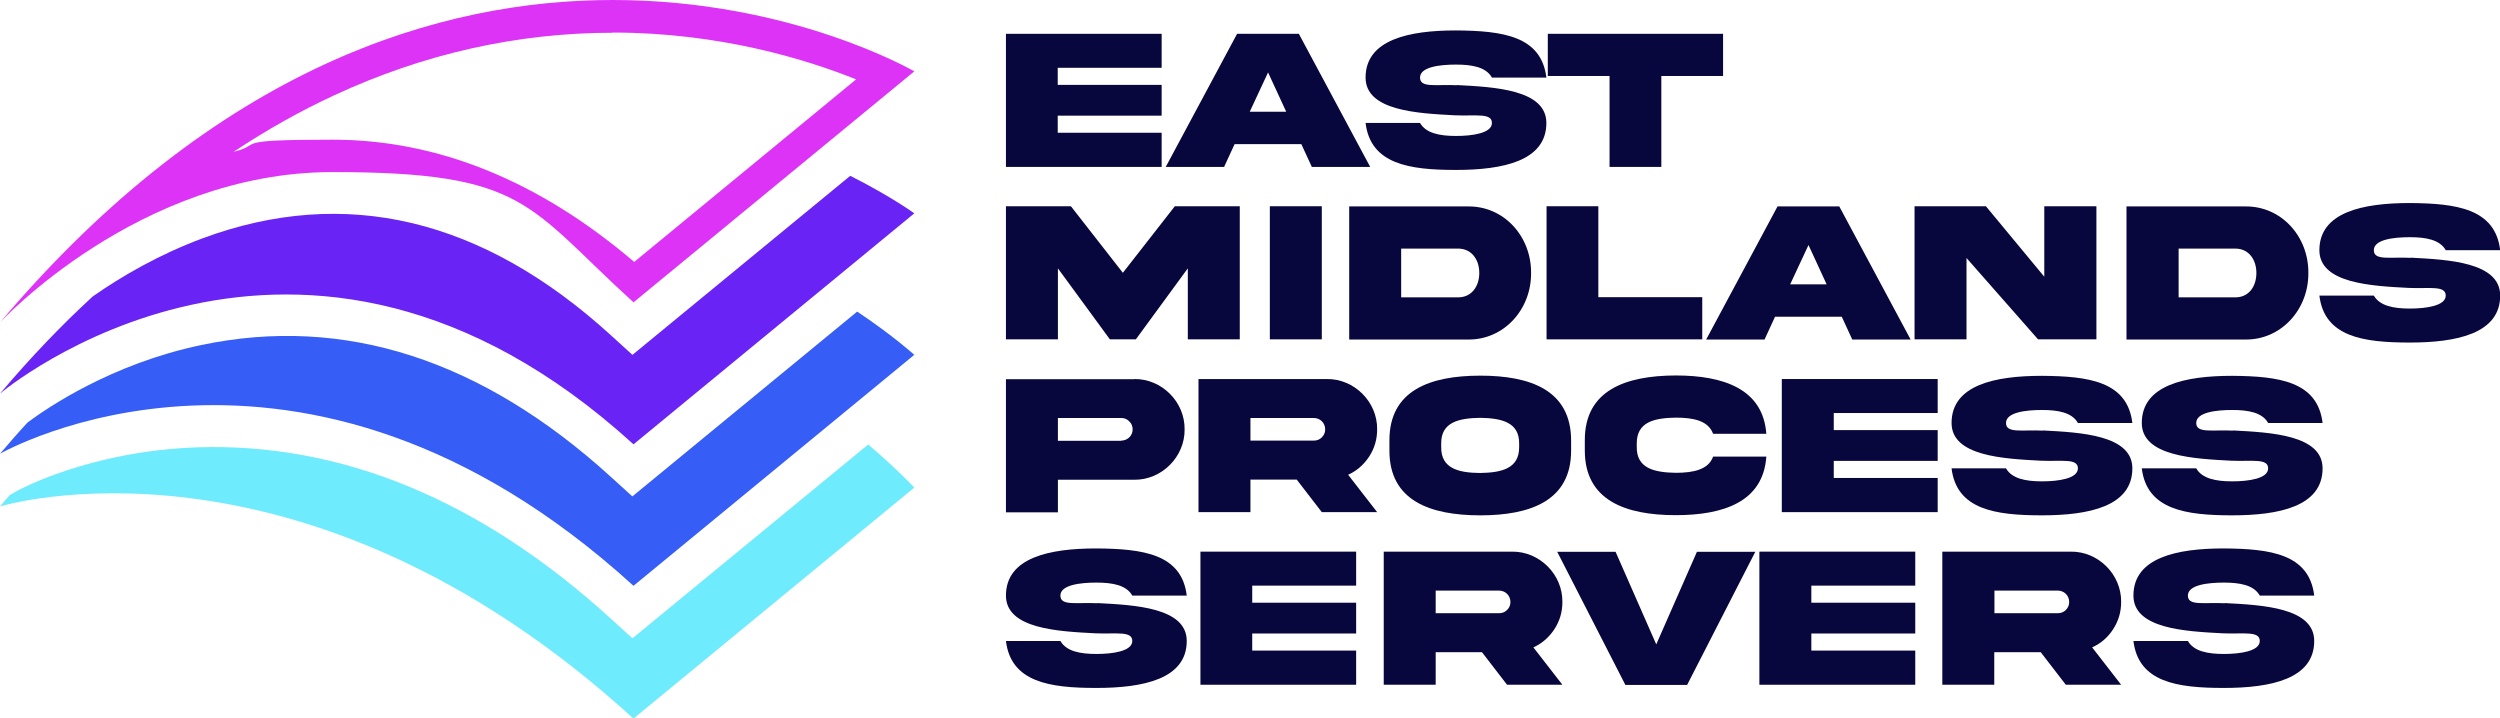
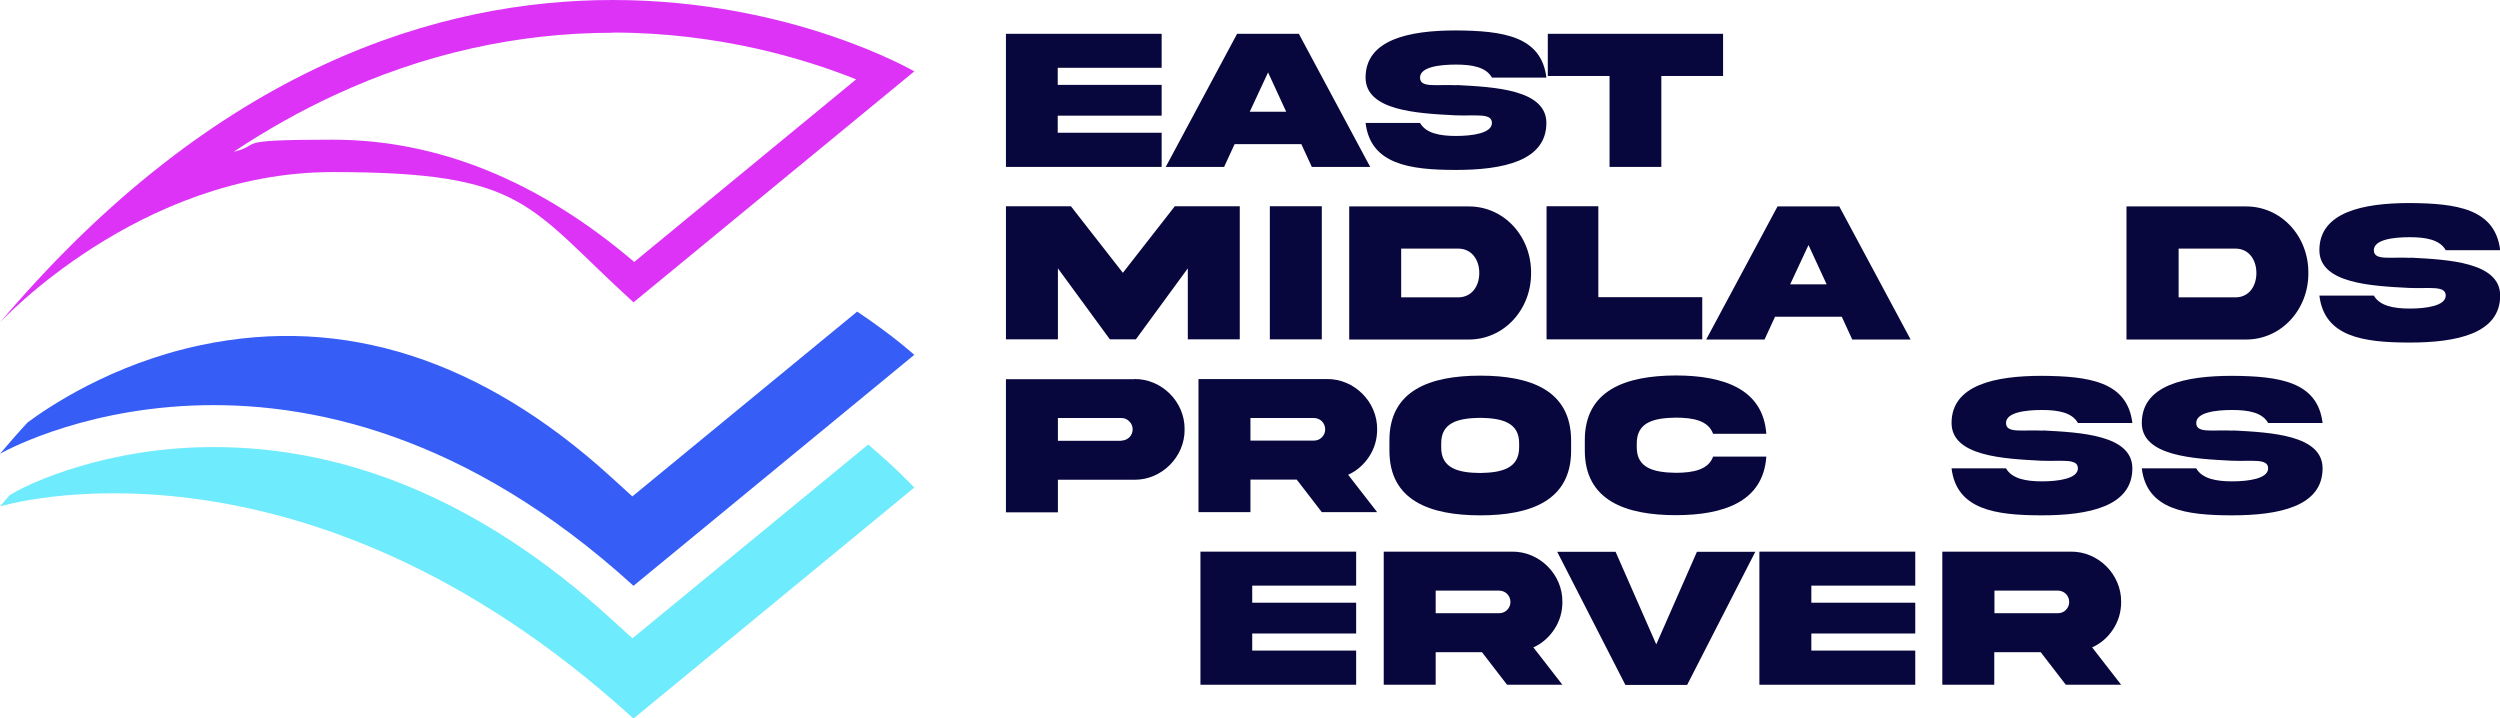
<svg xmlns="http://www.w3.org/2000/svg" id="Layer_1" viewBox="0 0 1404.9 403.6">
  <defs>
    <style> .st0 { fill: #08073d; } .st1 { fill: #365df6; } .st2 { fill: #6eebfc; } .st3 { fill: #dc33f6; } .st4 { fill: #6924f5; } </style>
  </defs>
  <g>
    <path class="st0" d="M565.3,19h87.5v19.1h-58.4v9.6h58.4v17.3h-58.4v9.6h58.4v19.2h-87.5V19h0Z" />
    <path class="st0" d="M695.2,19h34.7l40.1,74.8h-32.8l-5.9-12.8h-37.5l-5.9,12.8h-32.8l40.1-74.8h0ZM702.3,62.8h20.5l-10.2-22.1-10.3,22.1Z" />
    <path class="st0" d="M818.8,47.8c20.9,1.1,50.2,2.5,50.2,21.3,0,21.4-24.5,26.4-50.8,26.4-26.2,0-48-3.2-50.8-26.4h30.6c3.3,5.8,11.1,7.3,20.2,7.3s20.2-1.5,20.2-7.3-9.1-3.8-20.8-4.3c-20.9-1.1-50.2-2.5-50.2-21.2,0-21.4,24.5-26.5,50.8-26.5,26.2.2,48,3.1,50.8,26.5h-30.6c-3.3-5.9-11.1-7.3-20.2-7.3s-20.2,1.3-20.2,7.3,9.1,3.7,20.8,4.3Z" />
    <path class="st0" d="M904.5,93.8v-51.1h-34.7v-23.7h98.5v23.7h-34.7v51.1h-29.2Z" />
    <path class="st0" d="M565.3,115.9h36.5l29.2,37.4,29.2-37.4h36.5v74.8h-29.2v-39.9l-29.2,39.9h-14.6l-29.2-39.9v39.9h-29.2v-74.8h0Z" />
    <path class="st0" d="M742.8,115.9v74.8h-29.2v-74.8h29.2Z" />
    <path class="st0" d="M824.8,116c20.5-.3,35.8,17,35.6,37.4.2,20.3-15.1,37.7-35.6,37.4h-66.6v-74.8h66.6ZM819.4,139.7h-32v27.4h32c7.6,0,11.9-6.2,11.9-13.7s-4.3-13.7-11.9-13.7h0Z" />
    <path class="st0" d="M898.2,115.9v51.1h58.4v23.7h-87.5v-74.8h29.2Z" />
    <path class="st0" d="M998.9,116h34.7l40.1,74.8h-32.8l-5.9-12.8h-37.5l-5.9,12.8h-32.8l40.1-74.8h0ZM1006,159.8h20.5l-10.2-22.1-10.3,22.1Z" />
-     <path class="st0" d="M1148.9,115.9h29.2v74.8h-32.8l-40.2-45.7v45.7h-29.2v-74.8h40.1l32.8,39.6v-39.6h0Z" />
    <path class="st0" d="M1261.6,116c20.5-.3,35.8,17,35.6,37.4.2,20.3-15.1,37.7-35.6,37.4h-66.6v-74.8h66.6ZM1256.2,139.7h-31.9v27.4h31.9c7.6,0,11.8-6.2,11.8-13.7s-4.3-13.7-11.8-13.7h0Z" />
    <path class="st0" d="M1354.8,144.8c20.9,1.1,50.2,2.5,50.2,21.3,0,21.4-24.5,26.4-50.8,26.4-26.2,0-48-3.2-50.8-26.4h30.6c3.3,5.8,11.1,7.3,20.2,7.3s20.2-1.5,20.2-7.3-9.1-3.8-20.8-4.3c-20.9-1.1-50.2-2.5-50.2-21.2,0-21.4,24.5-26.5,50.8-26.5,26.2.2,48,3.1,50.8,26.5h-30.6c-3.3-5.9-11.1-7.3-20.2-7.3s-20.2,1.3-20.2,7.3,9.1,3.7,20.8,4.3h0Z" />
    <path class="st0" d="M637.4,213c15.4-.2,28.5,12.8,28.3,28.3.2,15.4-12.9,28.5-28.3,28.3h-42.9v18.3h-29.2v-74.8h72.1,0ZM630.1,247.6c1.7,0,3.2-.6,4.5-1.8,1.3-1.3,1.9-2.8,1.9-4.5s-.6-3.3-1.9-4.5c-1.2-1.3-2.7-1.9-4.5-1.9h-35.6v12.8h35.6Z" />
    <path class="st0" d="M745.6,213c15.4-.2,28.5,12.8,28.3,28.3,0,5.6-1.5,10.7-4.5,15.3-3,4.5-6.9,8-11.8,10.2l16.3,21h-31.1l-14.1-18.3h-26v18.3h-29.2v-74.8h72.1ZM702.7,234.8v12.8h35.6c1.8,0,3.3-.6,4.5-1.8,1.3-1.3,1.9-2.8,1.9-4.5,0-3.6-2.8-6.4-6.4-6.4h-35.6Z" />
    <path class="st0" d="M882.9,247.6v5.5c.1,28.3-22.9,36.5-51,36.5-28.2,0-51.2-8.2-51.1-36.5v-5.5c-.1-28.3,22.9-36.5,51.1-36.5,28.2,0,51,8.2,51,36.5ZM853.7,249.4c.2-12.2-10-14.4-21.9-14.6-12,.2-22.1,2.4-21.9,14.6v1.8c-.2,12.2,10,14.5,21.9,14.6,11.9-.2,22-2.4,21.9-14.6v-1.8Z" />
    <path class="st0" d="M992.6,256.7c-1.8,25.3-24,32.8-50.9,32.8-28.1,0-51.2-8.2-51.1-36.5v-5.5c-.1-28.3,23-36.4,51.1-36.5,26.9,0,49.1,7.6,50.9,32.8h-29.9c-2.7-7.4-11-9.1-21-9.1-11.9.2-22,2.3-21.9,14.6v1.8c-.2,12.2,10,14.4,21.9,14.6,10,0,18.4-1.8,21-9.1h29.9Z" />
-     <path class="st0" d="M1001.3,213h87.6v19.1h-58.4v9.6h58.4v17.3h-58.4v9.6h58.4v19.2h-87.6v-74.8h0Z" />
    <path class="st0" d="M1148.1,241.9c20.9,1.1,50.2,2.5,50.2,21.3,0,21.4-24.5,26.4-50.8,26.4-26.2,0-48-3.2-50.8-26.4h30.6c3.3,5.8,11.1,7.3,20.2,7.3s20.2-1.5,20.2-7.3-9.1-3.8-20.8-4.3c-20.9-1.1-50.2-2.5-50.2-21.2,0-21.4,24.5-26.5,50.8-26.5,26.2.2,48,3.1,50.8,26.5h-30.6c-3.3-5.9-11.1-7.3-20.2-7.3s-20.2,1.3-20.2,7.3,9.1,3.7,20.8,4.3h0Z" />
    <path class="st0" d="M1255,241.9c20.9,1.1,50.2,2.5,50.2,21.3,0,21.4-24.5,26.4-50.8,26.4-26.2,0-48-3.2-50.8-26.4h30.6c3.3,5.8,11.1,7.3,20.2,7.3s20.2-1.5,20.2-7.3-9.1-3.8-20.8-4.3c-20.9-1.1-50.2-2.5-50.2-21.2,0-21.4,24.5-26.5,50.8-26.5,26.2.2,48,3.1,50.8,26.5h-30.6c-3.3-5.9-11.1-7.3-20.2-7.3s-20.2,1.3-20.2,7.3,9.1,3.7,20.8,4.3h0Z" />
-     <path class="st0" d="M616.7,338.9c20.9,1.1,50.2,2.5,50.2,21.3,0,21.4-24.5,26.4-50.8,26.4-26.2,0-48-3.2-50.8-26.4h30.6c3.3,5.8,11.1,7.3,20.2,7.3s20.2-1.5,20.2-7.3-9.1-3.8-20.8-4.3c-20.9-1.1-50.2-2.5-50.2-21.2,0-21.4,24.5-26.5,50.8-26.5,26.2.2,48,3.1,50.8,26.5h-30.6c-3.3-5.9-11.1-7.3-20.2-7.3s-20.2,1.3-20.2,7.3,9.1,3.7,20.8,4.3h0Z" />
    <path class="st0" d="M674.6,310h87.5v19.1h-58.4v9.6h58.4v17.3h-58.4v9.6h58.4v19.2h-87.5v-74.8Z" />
    <path class="st0" d="M849.7,310c15.4-.2,28.5,12.8,28.3,28.3,0,5.6-1.5,10.7-4.5,15.3-3,4.5-6.9,8-11.8,10.2l16.3,21h-31.1l-14.1-18.3h-26v18.3h-29.2v-74.8h72.1,0ZM806.8,331.8v12.8h35.6c1.8,0,3.3-.6,4.5-1.8,1.3-1.3,1.9-2.8,1.9-4.5,0-3.6-2.8-6.4-6.4-6.4h-35.6Z" />
    <path class="st0" d="M930.8,362l22.8-51.9h32.8l-38.3,74.8h-34.7l-38.3-74.8h32.8l22.8,51.9h0Z" />
    <path class="st0" d="M988.7,310h87.6v19.1h-58.4v9.6h58.4v17.3h-58.4v9.6h58.4v19.2h-87.6v-74.8Z" />
    <path class="st0" d="M1163.7,310c15.4-.2,28.5,12.8,28.3,28.3,0,5.6-1.5,10.7-4.5,15.3-2.9,4.5-6.9,8-11.8,10.2l16.3,21h-31.1l-14.1-18.3h-26.1v18.3h-29.2v-74.8h72.1ZM1120.8,331.8v12.8h35.6c1.8,0,3.3-.6,4.5-1.8,1.3-1.3,1.9-2.8,1.9-4.5,0-3.6-2.8-6.4-6.4-6.4h-35.6Z" />
-     <path class="st0" d="M1250.3,338.9c20.9,1.1,50.2,2.5,50.2,21.3,0,21.4-24.5,26.4-50.8,26.4-26.2,0-48-3.2-50.8-26.4h30.6c3.3,5.8,11.1,7.3,20.2,7.3s20.2-1.5,20.2-7.3-9.1-3.8-20.8-4.3c-20.9-1.1-50.2-2.5-50.2-21.2,0-21.4,24.5-26.5,50.8-26.5,26.2.2,48,3.1,50.8,26.5h-30.6c-3.3-5.9-11.1-7.3-20.2-7.3s-20.2,1.3-20.2,7.3,9.1,3.7,20.8,4.3h0Z" />
  </g>
  <g>
    <path class="st1" d="M355.4,279l-12.1-11c-72.5-66-150-91-230.2-74.1-50.7,10.6-86.8,35.5-97.6,43.5-5.2,5.6-10.3,11.5-15.5,17.6,0,0,168.1-96.9,356,74.2l157.8-129.8s-11.5-10.5-32.1-24.3l-126.4,103.9h0Z" />
    <path class="st3" d="M344.3,18.3c60.2,0,108.9,15.1,136.8,26.3l-124.7,102.6c-53.5-45.6-110.4-68.7-169.4-68.7s-38.3,2.6-55.7,6.8c18.5-12.3,37.4-22.9,56.6-31.8,50.2-23.3,102.9-35.1,156.5-35.1M344.3,0C247.9,0,122.2,36.8,0,181.2c0,0,77.9-84.5,186.9-84.5s109.1,18.6,169.1,73.2l157.8-129.8S445,0,344.3,0h0Z" />
    <path class="st2" d="M355.4,358.7l-12.1-11c-73.3-66.8-151.7-99.1-232.9-96.3-60.8,2.2-100.8,24.4-101.2,24.7l-3.7,2.1c-1.8,2.1-3.7,4.2-5.5,6.4,0,0,168.2-51.9,356,119.2l157.8-129.8s-9.2-10-25.9-24.2l-132.6,109h0Z" />
-     <path class="st4" d="M355.4,199.4l-12.1-11c-72.2-65.8-149.4-84.1-229.4-54.5-24.5,9.1-45.5,21.3-61.8,32.7-17.4,16-34.8,34.1-52.1,54.6,0,0,168.1-142.6,356,28.5l157.8-129.8s-13-9.5-36-21.1l-122.5,100.7h0Z" />
  </g>
</svg>